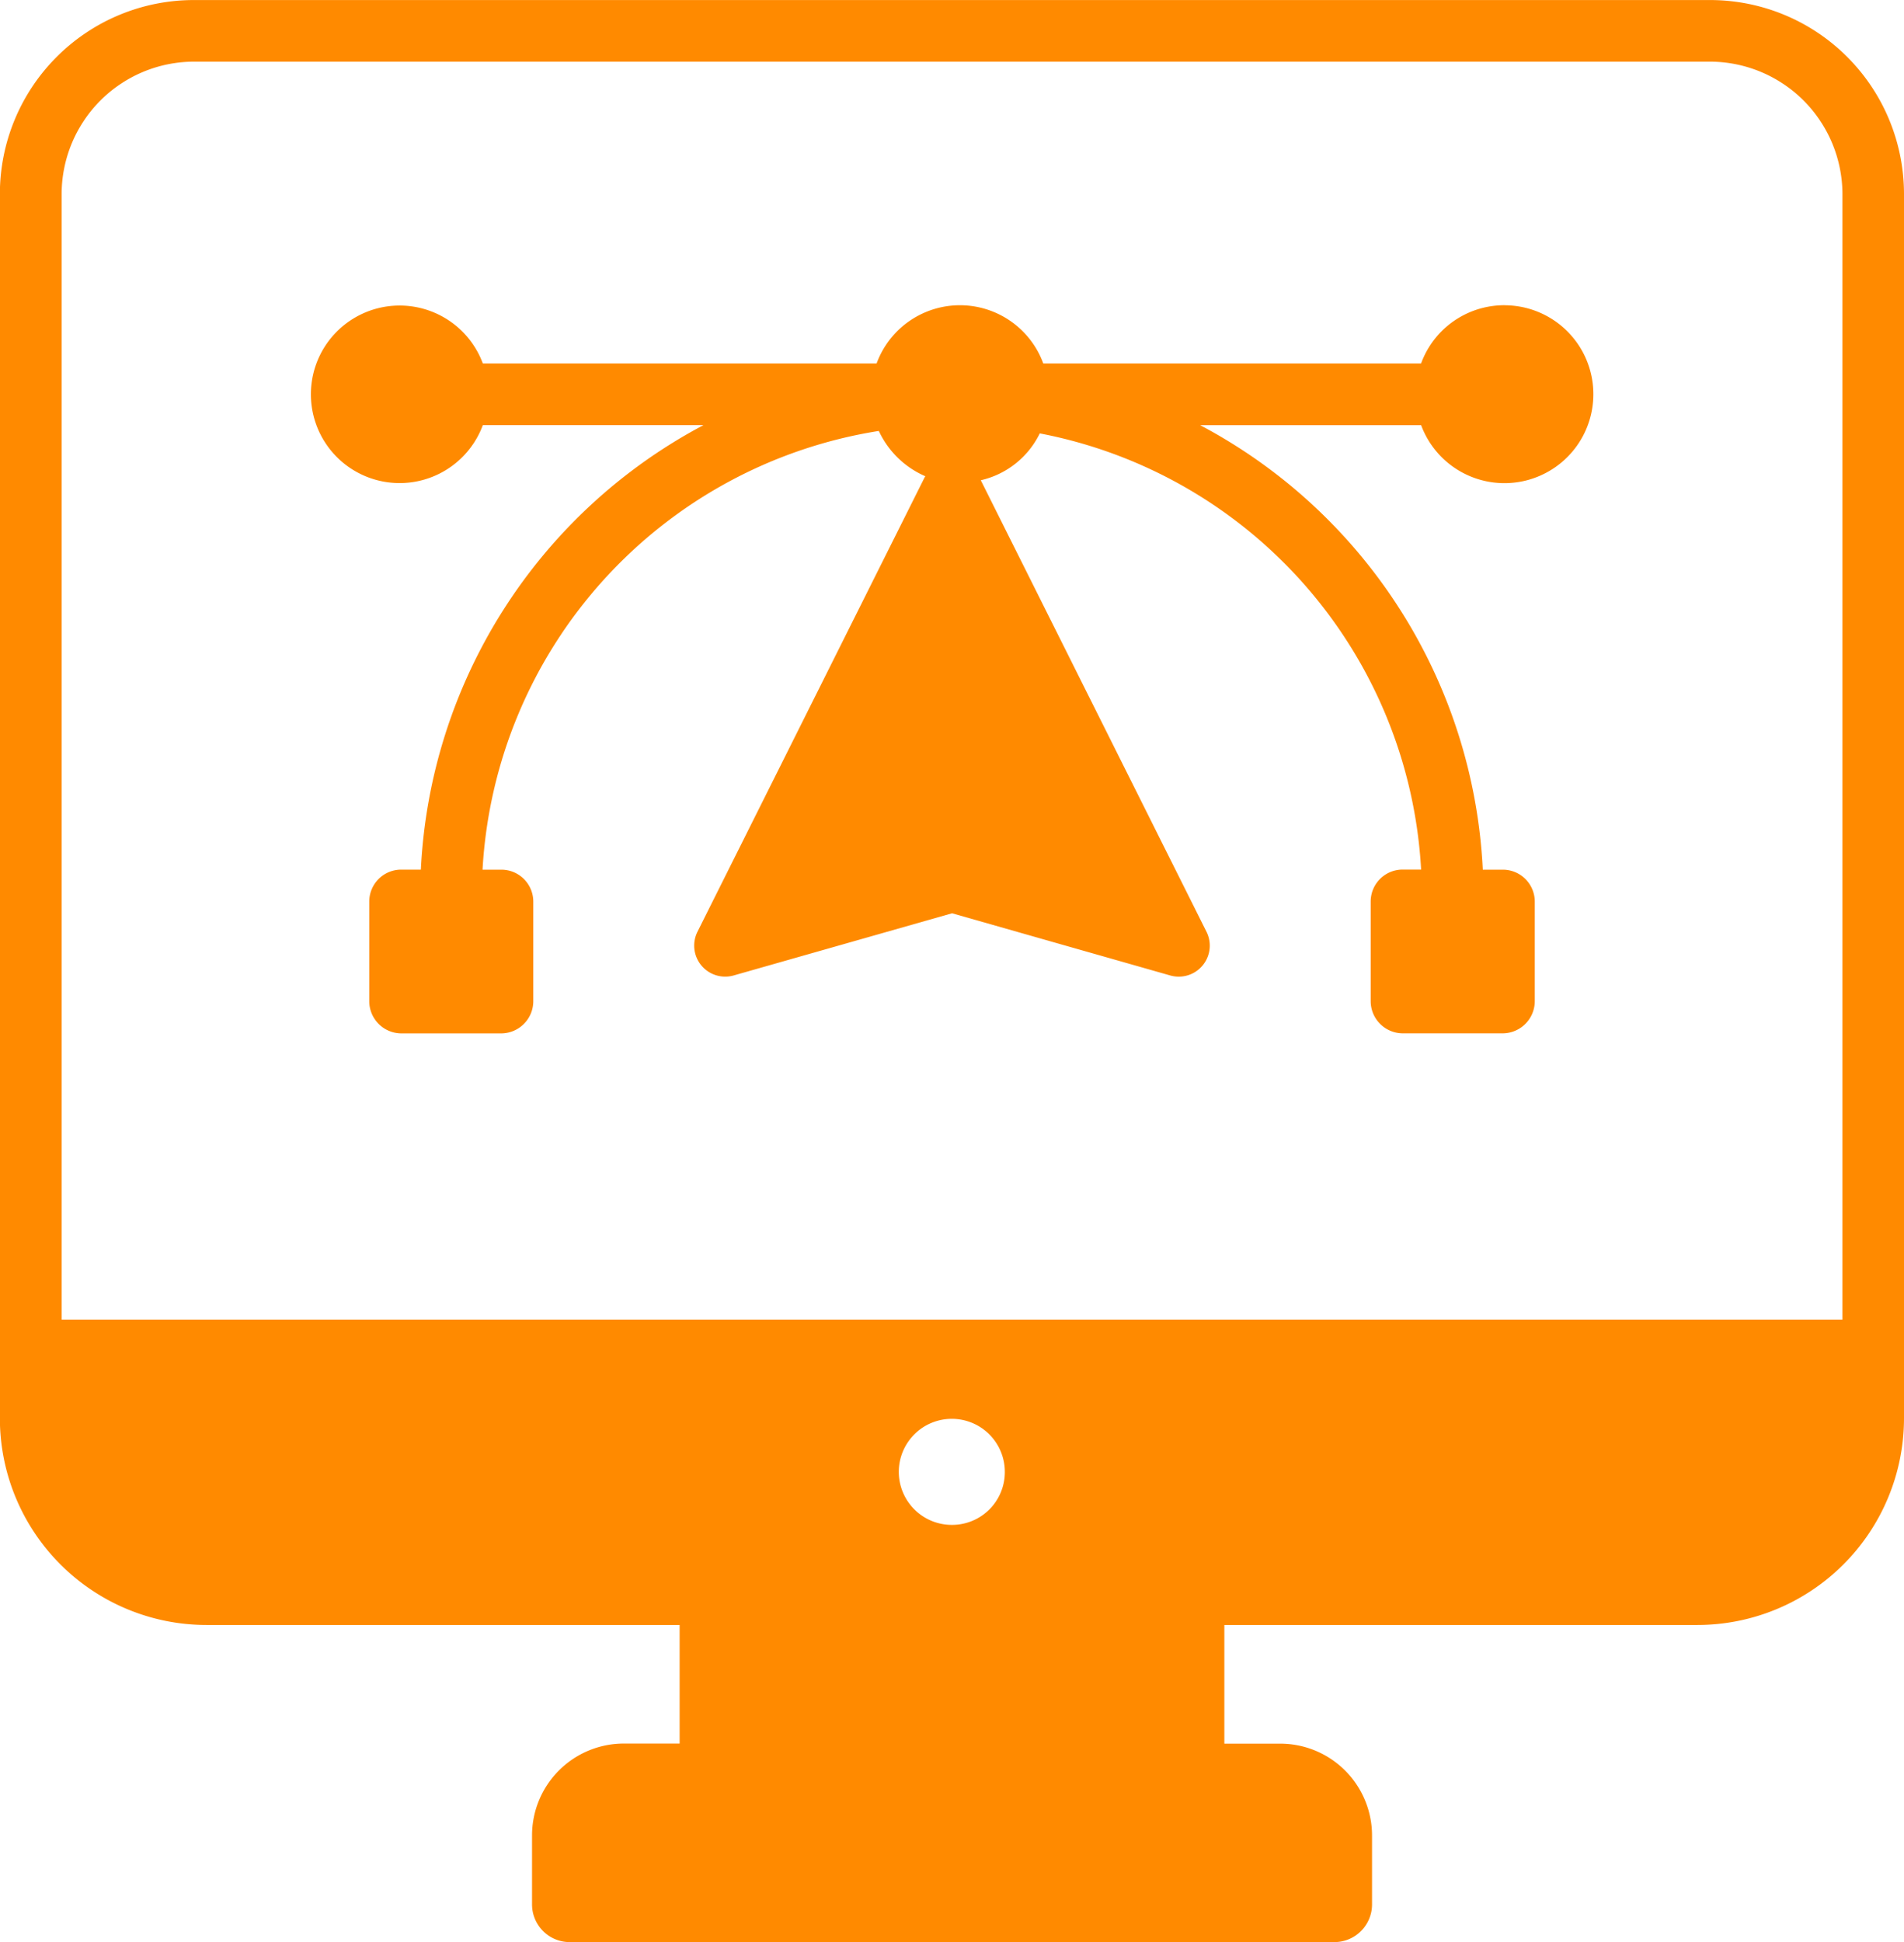
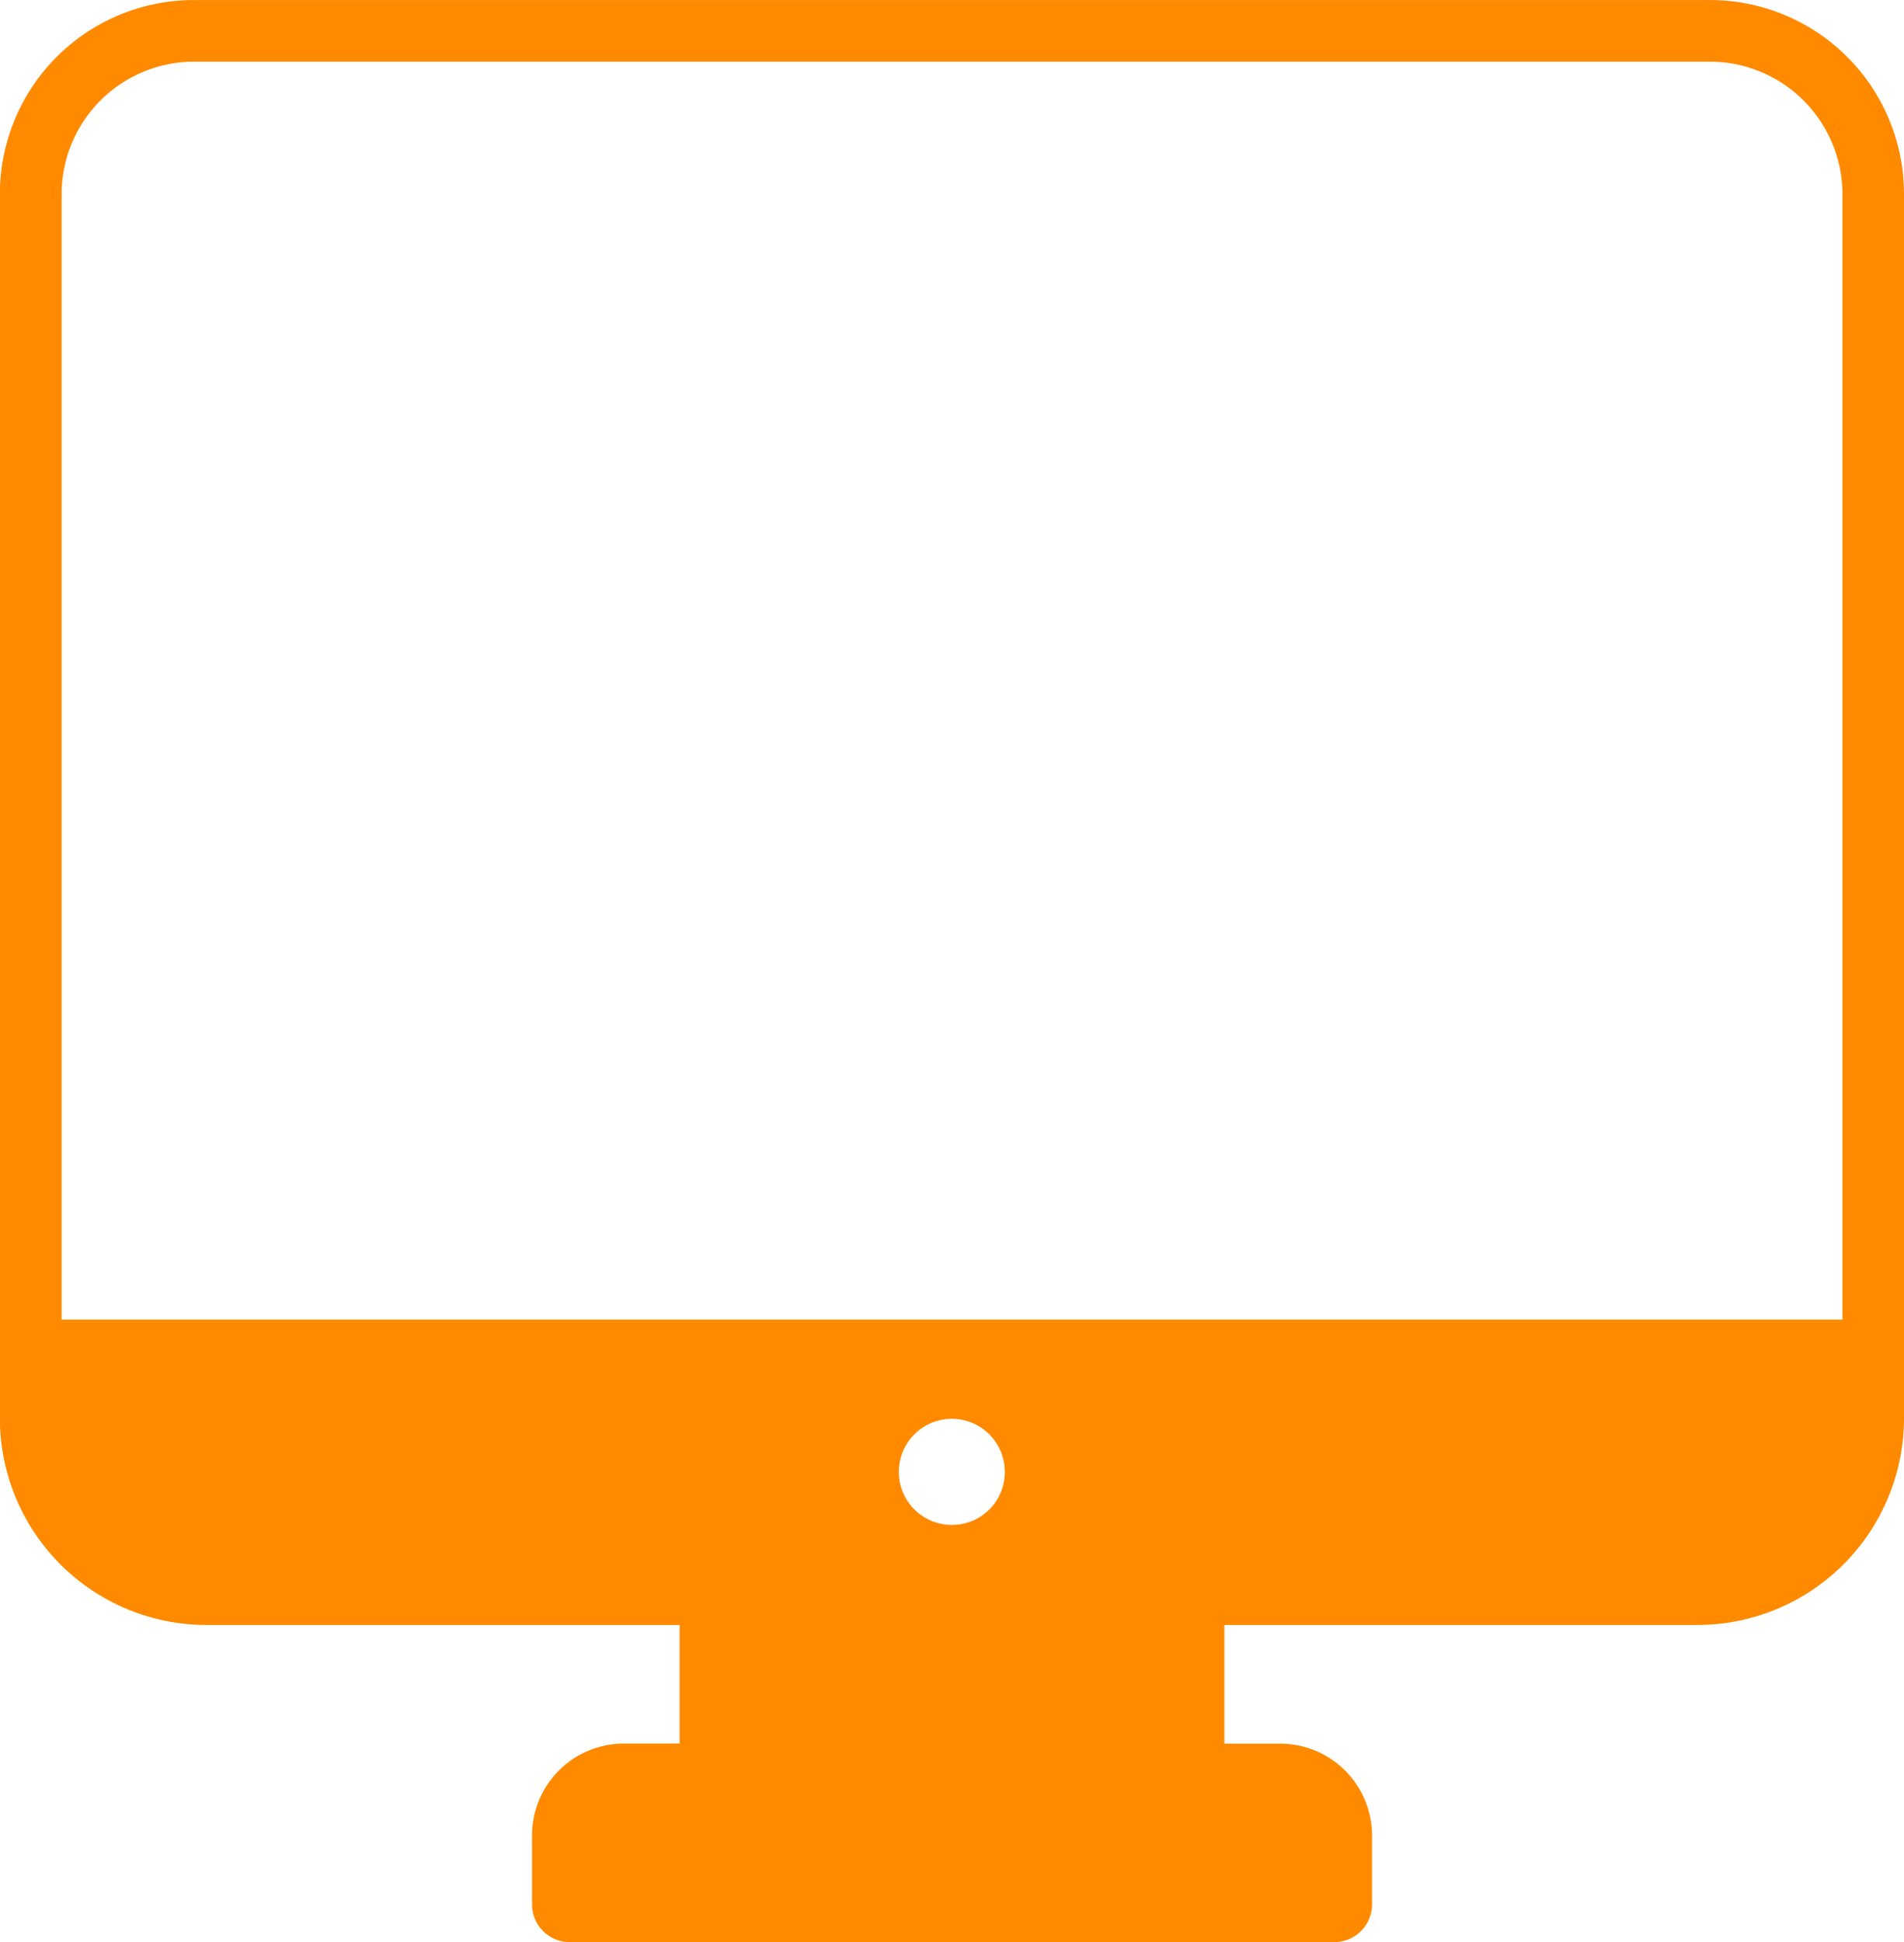
<svg xmlns="http://www.w3.org/2000/svg" width="77.479" height="79" viewBox="0 0 77.479 79">
  <g id="Vector_Illustration" transform="translate(-4.105 -3.498)">
    <path id="Path_55" data-name="Path 55" d="M73.17,69.6a8.413,8.413,0,0,0,8.414-8.4V11.385A7.893,7.893,0,0,0,73.7,3.5h-61.7A7.893,7.893,0,0,0,4.1,11.385V61.2a8.412,8.412,0,0,0,8.414,8.4H31.761v4.823H29.5a3.738,3.738,0,0,0-3.745,3.73v2.812A1.533,1.533,0,0,0,27.286,82.5H58.408a1.533,1.533,0,0,0,1.529-1.529V78.157a3.738,3.738,0,0,0-3.745-3.73H53.927V69.6ZM42.85,65.528a2.157,2.157,0,1,1,2.144-2.144A2.146,2.146,0,0,1,42.85,65.528ZM6.613,57.178V11.385a5.394,5.394,0,0,1,5.379-5.379H73.7a5.4,5.4,0,0,1,5.379,5.379V57.178Z" transform="translate(0)" fill="#ff8a00" />
-     <path id="Path_56" data-name="Path 56" d="M62.773,13.4a3.607,3.607,0,0,0-3.4,2.37H44a3.612,3.612,0,0,0-6.783,0H21.194a3.611,3.611,0,1,0,0,2.508h8.978a21.647,21.647,0,0,0-11.5,18.081h-.8a1.3,1.3,0,0,0-1.3,1.3v4.062a1.311,1.311,0,0,0,1.3,1.3h4.075a1.311,1.311,0,0,0,1.3-1.3V37.661a1.3,1.3,0,0,0-1.3-1.3h-.765A19.153,19.153,0,0,1,37.307,18.514,3.715,3.715,0,0,0,39.2,20.357c-.012.025-.025.038-.037.063L29.921,38.9a1.262,1.262,0,0,0,1.467,1.768l8.9-2.533,8.89,2.533A1.262,1.262,0,0,0,50.648,38.9L41.457,20.52a3.546,3.546,0,0,0,2.4-1.906A19.148,19.148,0,0,1,59.375,36.357h-.752a1.3,1.3,0,0,0-1.3,1.3v4.062a1.311,1.311,0,0,0,1.3,1.3H62.7a1.311,1.311,0,0,0,1.3-1.3V37.661a1.3,1.3,0,0,0-1.3-1.3h-.815a21.647,21.647,0,0,0-11.5-18.081h8.99a3.618,3.618,0,1,0,3.4-4.878Z" transform="translate(2.559 2.514)" fill="#ff8a00" />
  </g>
</svg>